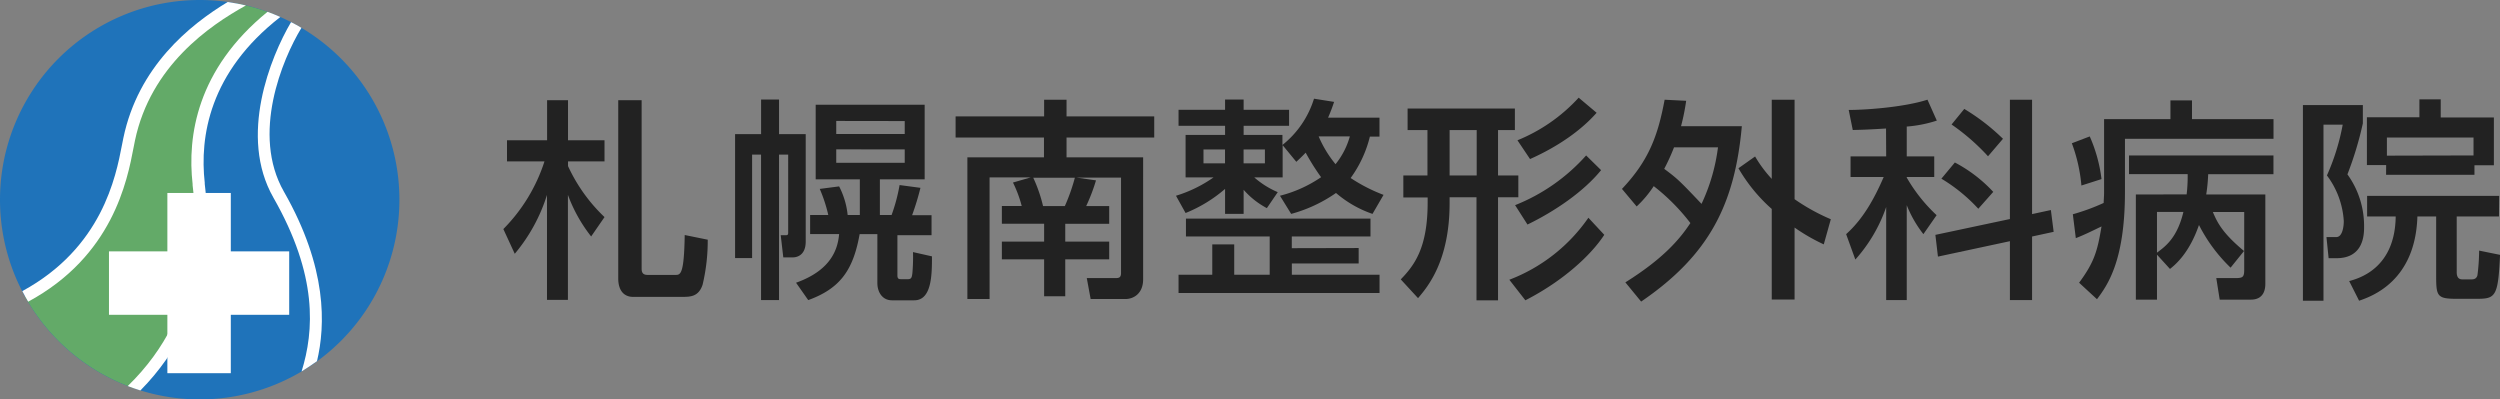
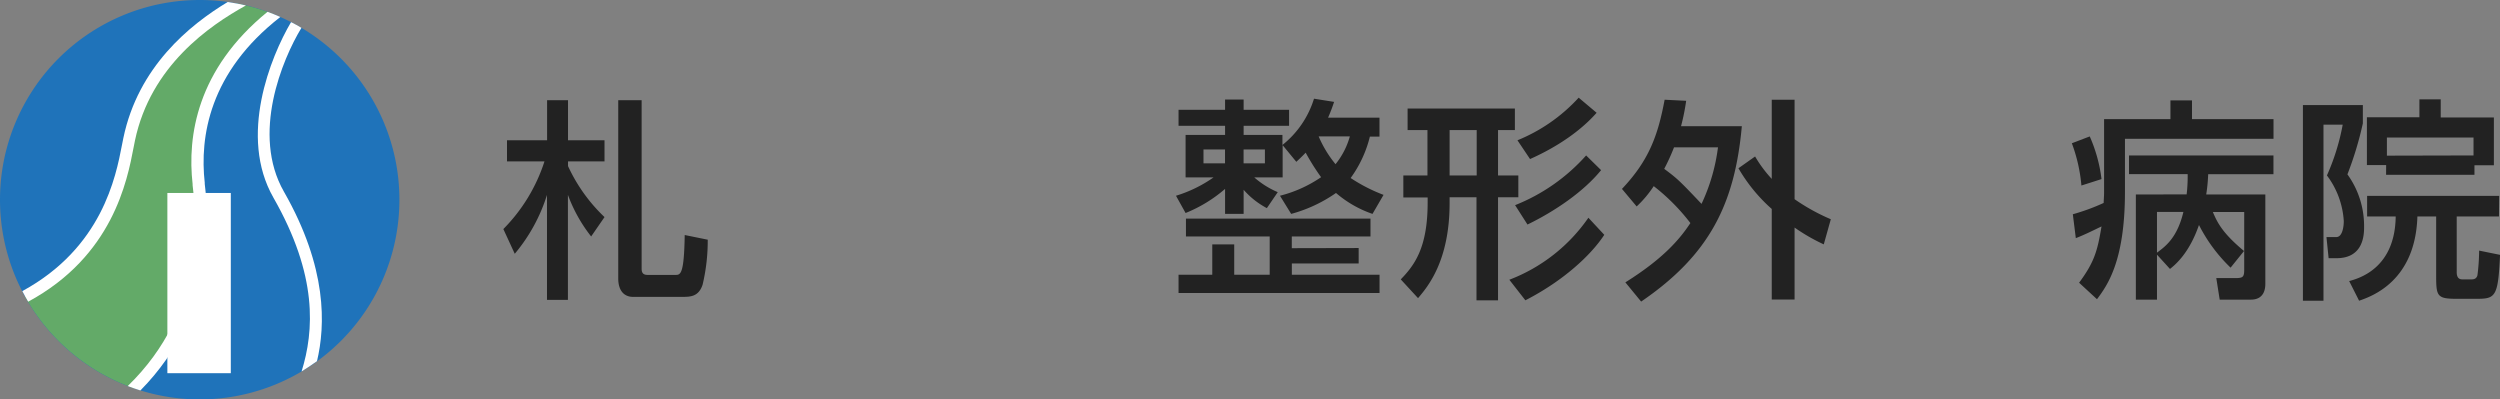
<svg xmlns="http://www.w3.org/2000/svg" viewBox="0 0 486.34 77.7">
  <rect x="0" y="0" width="486.34" height="77.7" fill="#808080" stroke="none" />
  <defs>
    <style>.cls-1{fill:#222;}.cls-2{fill:#1f73ba;}.cls-3{fill:#63aa68;}.cls-4{fill:#fff;}</style>
  </defs>
  <g id="レイヤー_2" data-name="レイヤー 2">
    <g id="header_">
      <path class="cls-1" d="M97.92,44.56a33.12,33.12,0,0,0,8-13.16H98.63V27.29h7.8v-7.8h4.07v7.8h7.1V31.4h-7.1v.91a32.26,32.26,0,0,0,7.1,9.92L115,46a29.43,29.43,0,0,1-4.52-8.09V58.34h-4.07V37.92a33.28,33.28,0,0,1-6.27,11.45Zm26.9-25.07V52.28c0,.74.25,1.2,1.16,1.2h5.39c1,0,1.71,0,1.83-7.76l4.48.91a37.09,37.09,0,0,1-1,8.76c-.79,2.36-2.41,2.36-4,2.36h-9.58c-1.25,0-2.83-.74-2.83-3.61V19.49Z" />
-       <path class="cls-1" d="M148.05,58.38V30.07h-1.74V50.2H143V26.09h5.06V19.36h3.49v6.73h5.19V47c0,2.95-2.08,3.07-2.49,3.07h-1.87l-.5-4.31h1c.41,0,.45-.21.45-.5V30.07h-1.78V58.38Zm10.63-38h21.2V34.89h-8.71v6.93h2.28A33.74,33.74,0,0,0,175,36l4.06.54a50.81,50.81,0,0,1-1.62,5.32h3.78v3.9h-6.64v7.84c0,.67.33.71.67.71h1.41c.66,0,.74-.42.83-1.16a34.76,34.76,0,0,0,.12-4.11l3.69.83c0,3.44,0,8.55-3.44,8.55h-4.36c-1.78,0-2.82-1.5-2.82-3.37V45.55h-3.45c-1.24,6.89-3.69,10.54-10,12.83L154.86,55c7-2.49,8.13-6.72,8.38-9.46H157.6V41.82h3.53a28.82,28.82,0,0,0-1.66-5.07l3.77-.49a15.55,15.55,0,0,1,1.66,5.56h2.37V34.89h-8.59Zm4,3.15v2.54H176V23.55Zm0,5.52v2.62H176V29.07Z" />
-       <path class="cls-1" d="M213.21,35.09a35.18,35.18,0,0,1-1.91,5h4.48v3.45h-8.55V47h8.55v3.45h-8.55v7.18h-4.11V50.45H194.9V47h8.22V43.52H194.9V40.07h3.86a23.83,23.83,0,0,0-1.7-4.56l3.45-1h-8V58.17h-4.32V30.61h14.9V26.75H185.9V22.64h17.22V19.4h4.36v3.24h17.06v4.11H207.48v3.86h14.9V54.35c0,2.7-1.79,3.82-3.45,3.82h-6.76l-.75-4.07H217c.71,0,1.08-.12,1.08-1V34.55h-8.67Zm-6.06,5a36.62,36.62,0,0,0,1.95-5.52H201a28.37,28.37,0,0,1,1.91,5.52Z" />
      <path class="cls-1" d="M249,38.08a25.12,25.12,0,0,0,8-3.61A43.79,43.79,0,0,1,254,29.7c-.83.87-1.12,1.12-1.82,1.78l-2.66-3.24v6.27H244a16.81,16.81,0,0,0,4.57,2.87l-2.12,3.11a15.87,15.87,0,0,1-4.52-3.57v4.69h-3.61V36.75a27.41,27.41,0,0,1-7.68,4.69l-1.87-3.36a25.78,25.78,0,0,0,7.31-3.57h-5.44V26.25h7.68V24.47h-9.05V21.36h9.05v-2h3.61v2h8.84v3.11h-8.84v1.78h7.55V28.2a18.43,18.43,0,0,0,6.14-9l3.91.62c-.29.87-.59,1.74-1.17,3.07h10v3.69h-1.87a23,23,0,0,1-3.74,8.05,32.11,32.11,0,0,0,6.4,3.28L267,41.61a21.65,21.65,0,0,1-7.1-4.07,28,28,0,0,1-8.72,4.07Zm15.31,10.17v3h-13v2.2h17.06V57h-39.1V53.44h6.56v-5.9h4.27v5.9H247V46H230.71V42.52h35.9V46H251.3v2.28ZM234.12,29.07v2.7h4.19v-2.7Zm7.8,0v2.7h4.15v-2.7Zm14.61-2.53a22,22,0,0,0,3.28,5.4,14.94,14.94,0,0,0,2.78-5.4Z" />
      <path class="cls-1" d="M287.23,58.42V38.37H282v1.16c0,11.29-4.31,16.31-6.14,18.47l-3.36-3.65c2.69-2.78,5.23-6.18,5.23-14.94v-1H273V34.14h4.69V25.3h-3.86V21.11H294.7V25.3h-3.28v8.84h3.95v4.23h-3.95V58.42ZM282,25.3v8.84h5.27V25.3Zm30.09,20.38c-2.61,4-8.05,9-15.35,12.74l-3.12-4A33,33,0,0,0,309,42.36Zm-.62-12.58c-3.4,4.19-9,8-14.32,10.58l-2.41-3.77a36.54,36.54,0,0,0,13.82-9.67Zm-.87-11.16c-4.53,5.14-10.92,8.09-12.95,9l-2.45-3.65A32.9,32.9,0,0,0,307.11,19Z" />
      <path class="cls-1" d="M315.53,36.75c5.23-5.52,7-10.37,8.3-17.35l4.19.21a41.5,41.5,0,0,1-1,4.94h11.83c-1.37,15.07-6.23,25-19.59,34.12l-3.07-3.74c7.22-4.52,10.5-8.26,12.65-11.54a39.43,39.43,0,0,0-7.13-7.18,21.51,21.51,0,0,1-3.32,3.95Zm10.13-8.09a40.2,40.2,0,0,1-1.91,4.19c2.65,1.95,3.15,2.49,7.26,6.81a36.52,36.52,0,0,0,3.2-11Zm15.77,1.78a24.38,24.38,0,0,0,3.24,4.36V19.4h4.44V38.75a39.1,39.1,0,0,0,7.05,3.9l-1.37,4.89a36.53,36.53,0,0,1-5.68-3.27v14h-4.44V40.65a31.91,31.91,0,0,1-6.48-7.92Z" />
-       <path class="cls-1" d="M366.9,25c-4.06.25-5.06.25-6.47.29l-.79-3.9c3.36,0,10.83-.54,15.32-2l1.82,4.07a24.87,24.87,0,0,1-5.85,1.16v5.81h5.35v4h-5.35v.12a31.45,31.45,0,0,0,5.81,7.31l-2.57,3.69a22.68,22.68,0,0,1-3.24-5.64V58.38h-4V40.28a29.77,29.77,0,0,1-6,10.21l-1.79-4.94c3.36-3,5.52-7,7.31-11.12H360v-4h6.93ZM391,42.61V19.4h4.31V41.65l3.66-.79.54,4.24-4.2.91V58.38H391V46.92l-14,3-.5-4.23Zm-10.71-11a27.76,27.76,0,0,1,7.47,5.72l-2.91,3.28a32.26,32.26,0,0,0-7.18-5.85Zm1.83-10.42A40.58,40.58,0,0,1,389.65,27l-2.91,3.4a41.57,41.57,0,0,0-7.09-6.18Z" />
      <path class="cls-1" d="M406.53,26.54a29.14,29.14,0,0,1,2.29,8.3l-3.91,1.25a31.32,31.32,0,0,0-1.86-8.22ZM404.46,55c3-4.06,3.57-6.22,4.36-10.95-2.08,1-3.2,1.57-5,2.28l-.58-4.65a40.56,40.56,0,0,0,6-2.2c0-.5.08-1.28.08-2V23.18h12.91V19.53h4.19v3.65h15.86V27H413.38V37.33c0,13.45-3.4,18.14-5.44,20.88Zm20.92-17.18a30,30,0,0,0,.2-3.94H414.17V30.24h28.1v3.65h-12.7a32.35,32.35,0,0,1-.38,3.94h11.5V55.1c0,.7,0,3.19-2.82,3.19h-6.06l-.66-4.19h3.52c1.54,0,1.91-.08,1.91-1.58V41.24h-6.1c.87,2.07,1.87,4.1,6.06,7.59l-2.61,3.24a30.76,30.76,0,0,1-6.15-8.3c-1.91,5.52-4.6,7.72-5.64,8.55l-2.53-2.78v8.75H415.5V37.83Zm-5.77,3.41v7.92c1.74-1.28,3.94-2.94,5.14-7.92Z" />
      <path class="cls-1" d="M448,20.44h11.66V24a67,67,0,0,1-3,9.92,17.16,17.16,0,0,1,3.24,10.21c0,1.33,0,6.1-5.36,6.1H453l-.42-4.11h1.91c1.21,0,1.46-2.07,1.46-3.11a16.35,16.35,0,0,0-3.28-8.88,43.15,43.15,0,0,0,3.07-9.88H452V58.5h-4Zm38.14,21.67h-8.22V52.94c0,.54.09,1.41,1.08,1.41h1.83c.79,0,1-.41,1.12-.79a39.61,39.61,0,0,0,.33-4.81l4.07.83c-.37,8.26-.91,8.55-4.65,8.55h-3.78c-3.9,0-4-.54-4-4.69V42.11h-3.65c-.38,12.61-8.93,15.56-11.34,16.39L457,54.68c1.79-.5,8.93-2.4,9.05-12.57h-5.56v-4h25.69Zm-21.95-10h-3.74v-9.3h10.21V19.32h4.15v3.53h10.34v9.3h-3.78V34H464.18Zm17-1.87V26.75H464.34v3.53Z" />
      <path class="cls-2" d="M77.7,38.85A38.85,38.85,0,1,1,38.85,0,38.85,38.85,0,0,1,77.7,38.85Z" />
      <path class="cls-3" d="M53.25,2.77A38.09,38.09,0,0,0,46.11.69c-7.31,4.2-18,12.21-21,26.39-1.13,5.35-3,21.25-20.26,30.59A39,39,0,0,0,26.1,75.55c15.53-15.43,13.17-34.2,12.54-39.87C36.68,18.34,47.06,7.68,53.25,2.77Z" />
      <path class="cls-4" d="M55.23,37.28c-6.38-11.17-.33-25.72,3.41-31.86C58,5,57.3,4.66,56.62,4.3c-4,6.79-10.25,22.22-3.43,34.15,8.65,15.14,7.93,25.89,5.48,33.81,1-.62,2-1.28,3-2C63.31,63.31,63.72,52.14,55.23,37.28Z" />
      <path class="cls-4" d="M39.83,35.78l0-.23c-1-8.9.86-21.48,14.71-32.25-.82-.36-1.65-.7-2.5-1C38.27,13.52,36.42,26.53,37.47,35.81l0,.23c.69,6.05,2.73,24.17-12.62,39.06.81.31,1.63.6,2.46.86C42.61,60.45,40.54,42,39.83,35.78Z" />
      <path class="cls-4" d="M26,28.63l.26-1.31C29.31,12.84,40.71,5,47.84,1.06,46.68.78,45.49.56,44.29.39,36.87,4.86,26.88,13,24,26.84l-.27,1.35c-1.19,6.19-3.87,20-19.39,28.44.36.7.74,1.39,1.14,2.06C21.93,49.8,24.75,35.18,26,28.63Z" />
      <rect class="cls-4" x="32.56" y="37.54" width="12.34" height="35.06" />
-       <rect class="cls-4" x="21.2" y="48.9" width="35.06" height="12.34" />
    </g>
  </g>
</svg>